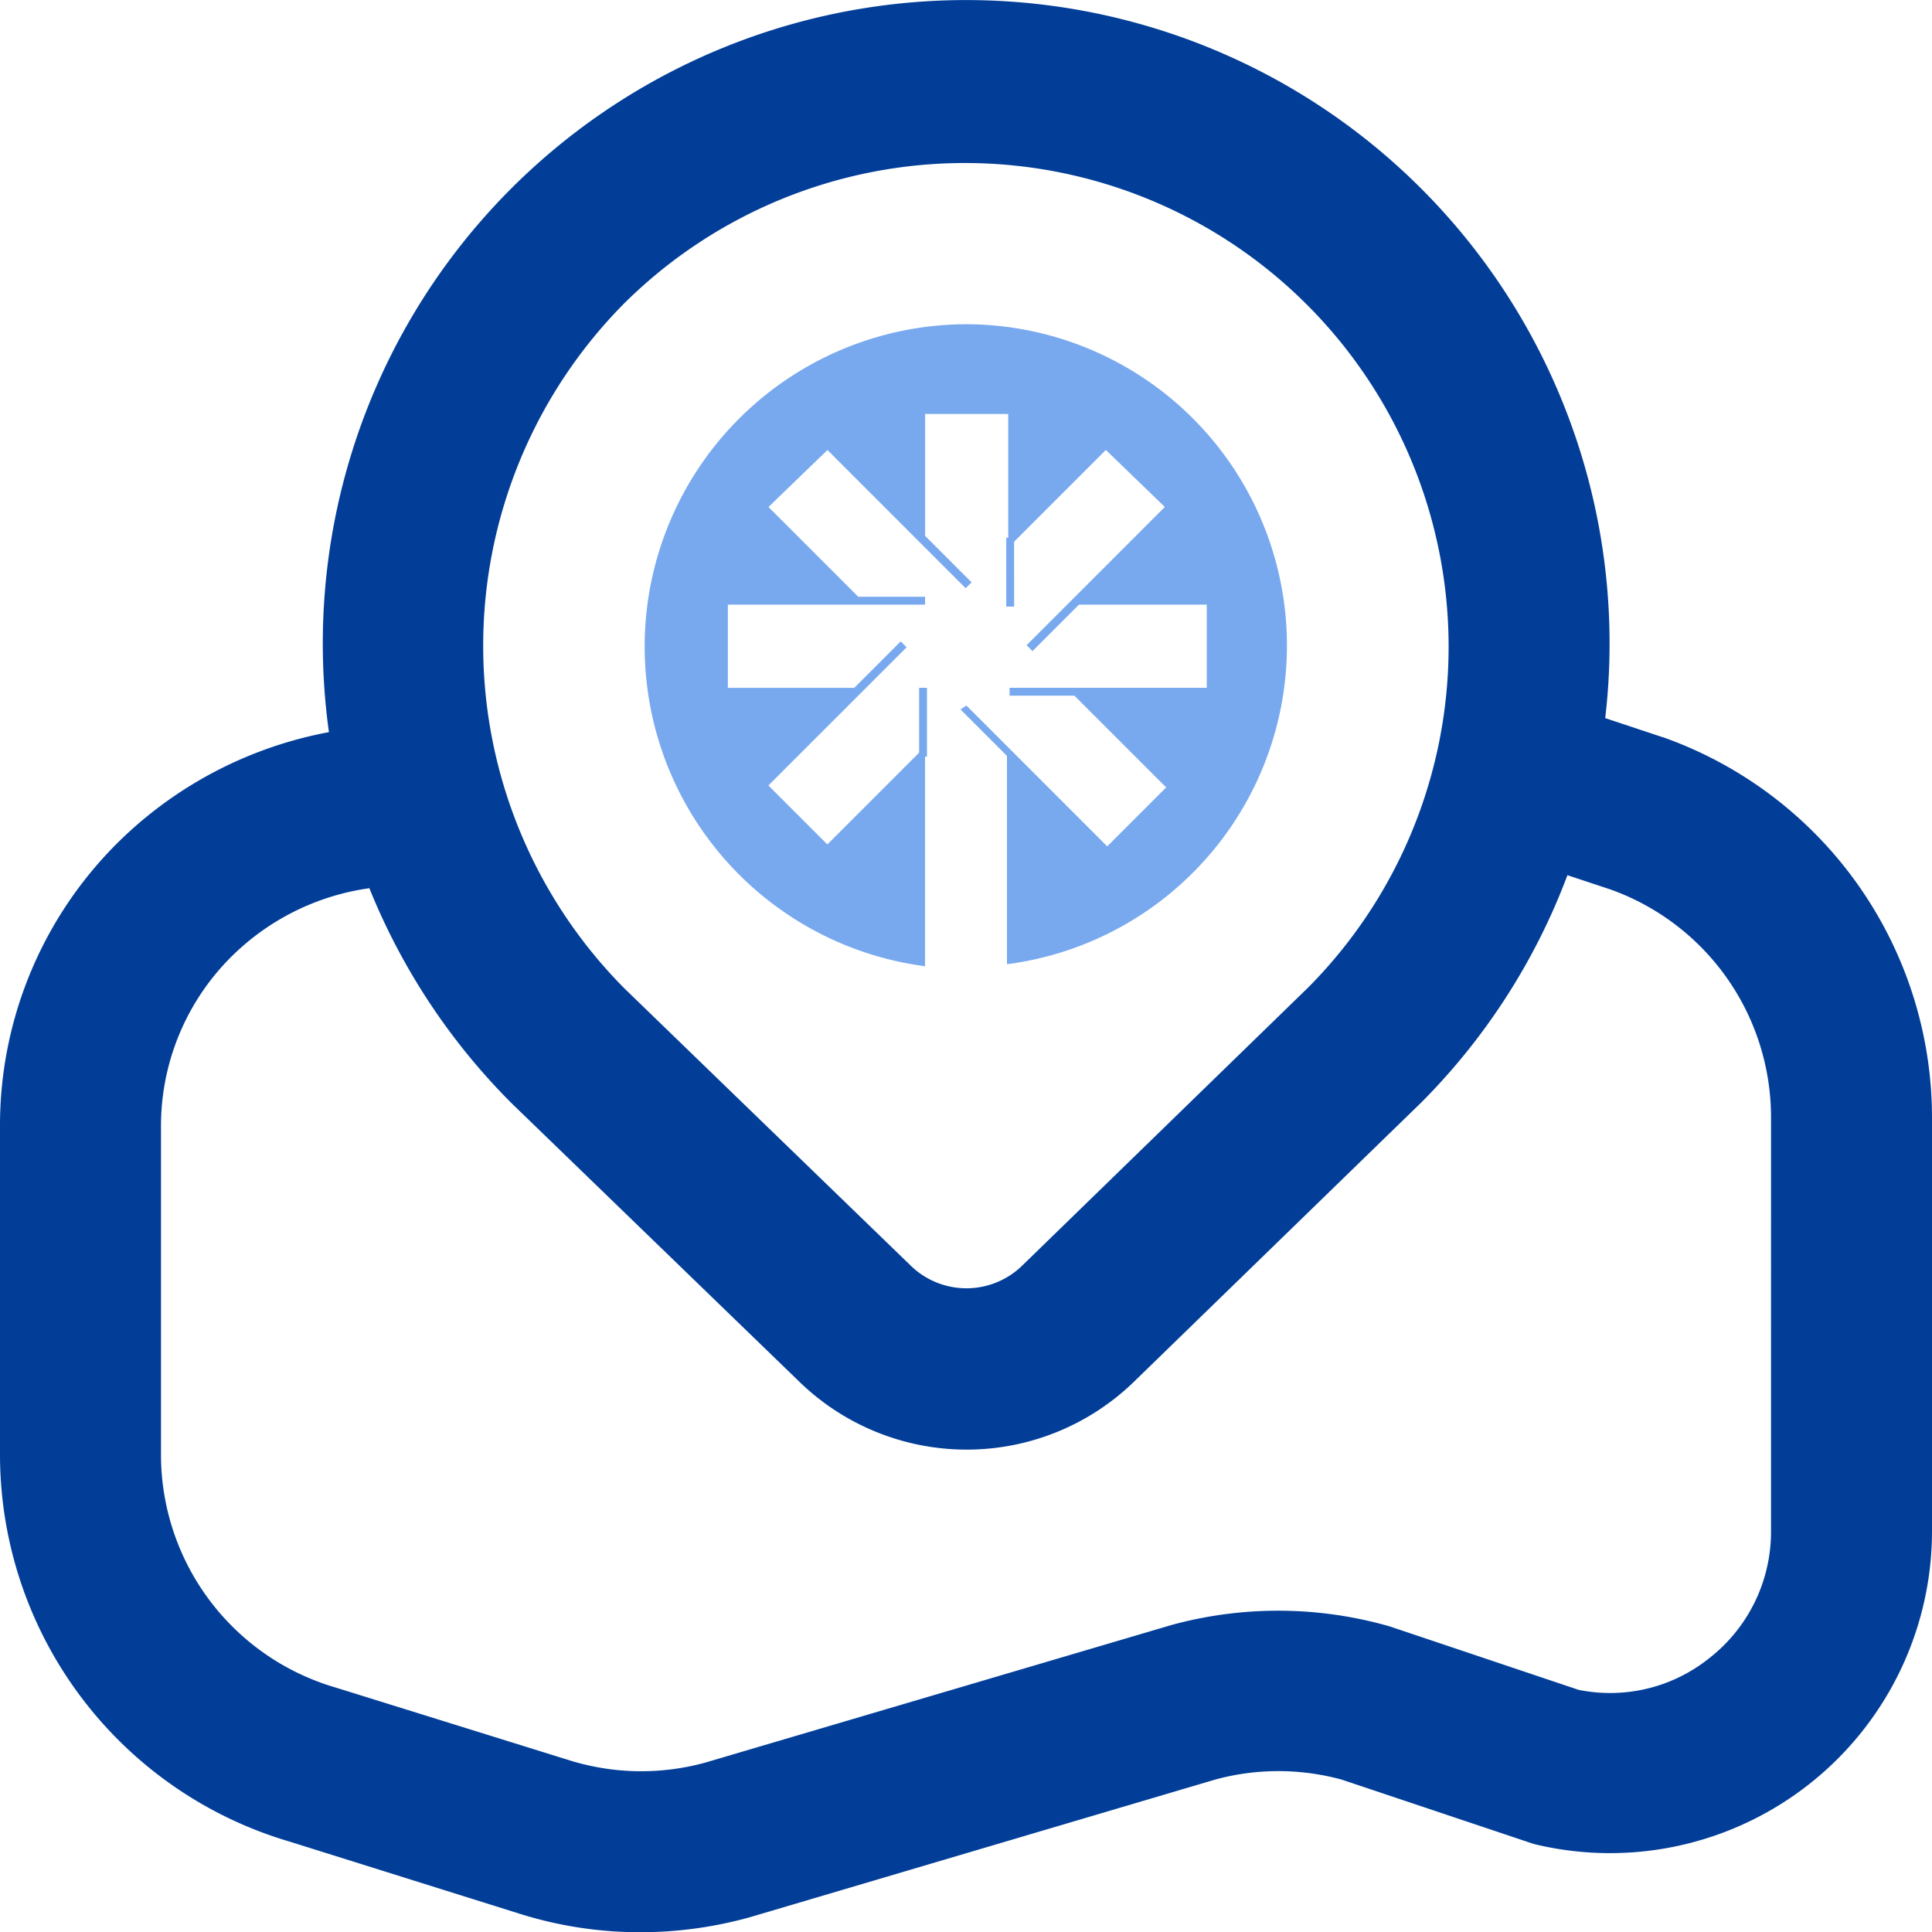
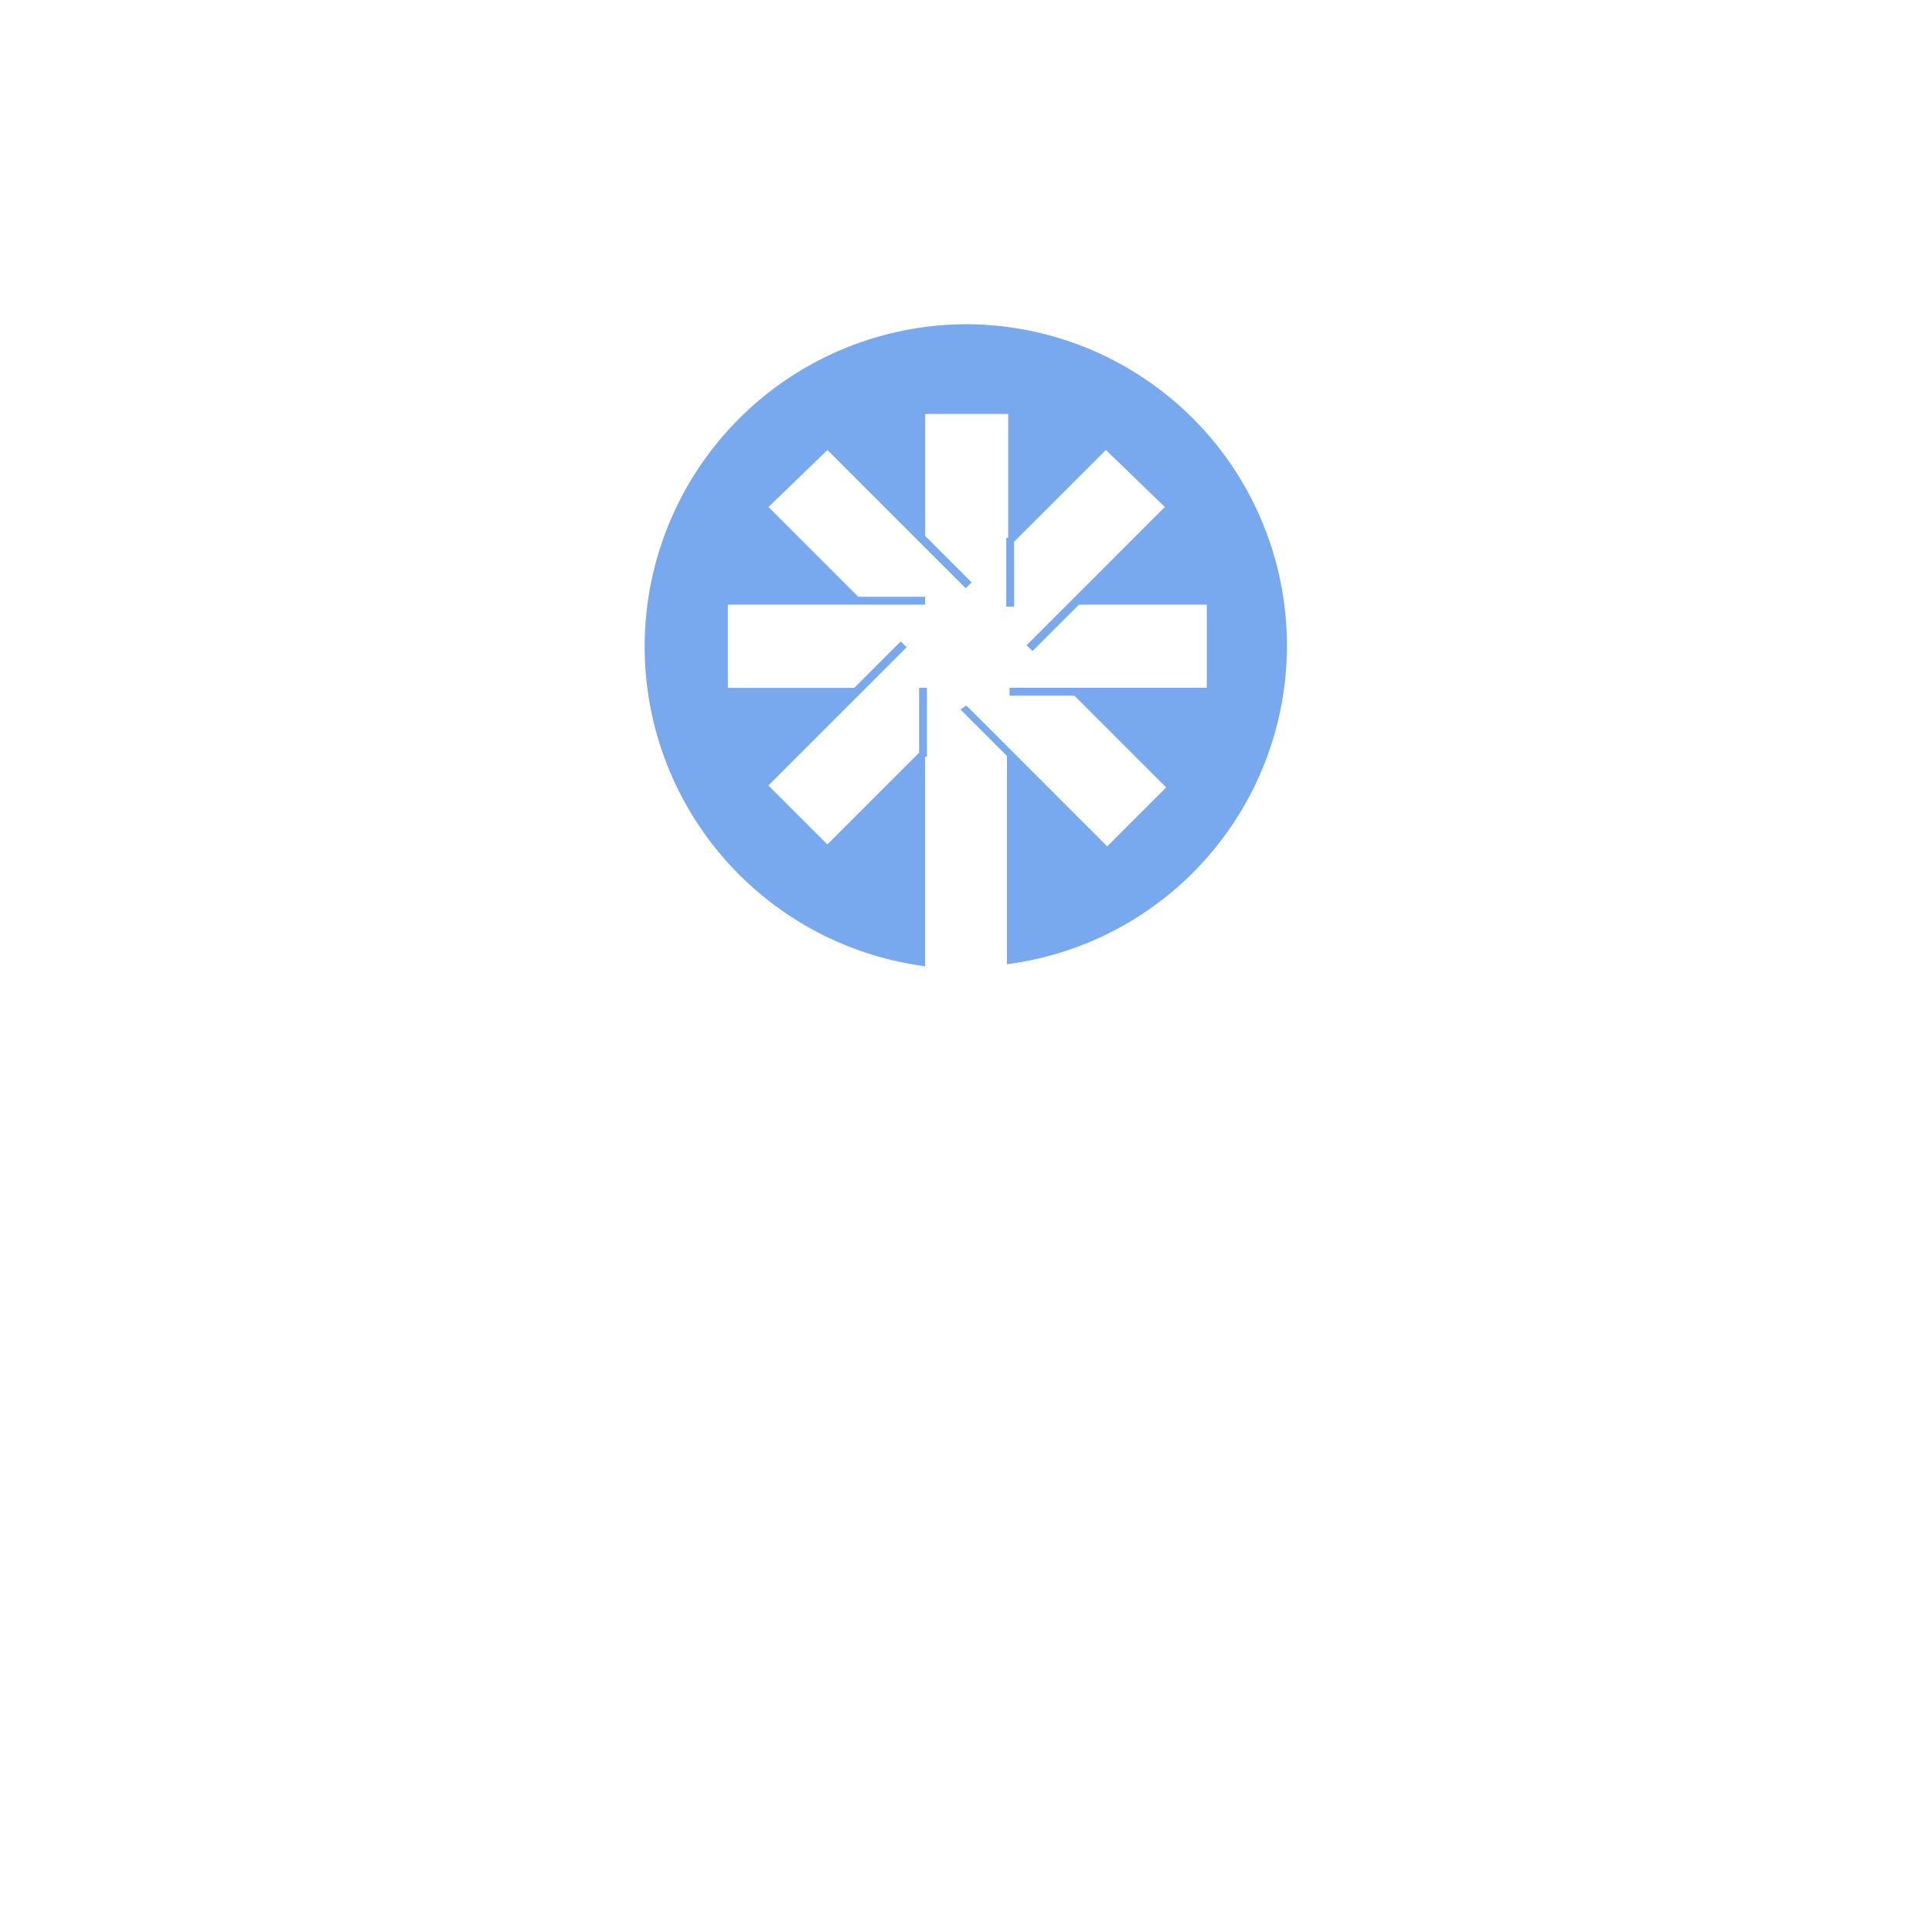
<svg xmlns="http://www.w3.org/2000/svg" width="166.333" height="166.353" viewBox="0 0 166.333 166.353">
  <defs>
    <clipPath id="a">
      <rect width="166.333" height="166.353" fill="none" />
    </clipPath>
  </defs>
  <g transform="translate(0 0)">
    <g transform="translate(0 0)" clip-path="url(#a)">
-       <path d="M143.186,63.482,138.2,61.826A55.392,55.392,0,1,0,28.319,63.032a34.97,34.97,0,0,0-17.659,9.01A34.283,34.283,0,0,0,0,97.047v28.242a34.744,34.744,0,0,0,24.95,33.267l19.891,6.238a34.523,34.523,0,0,0,10.32,1.559,35.194,35.194,0,0,0,9.391-1.289l40.059-11.851a20.7,20.7,0,0,1,10.9,0l16.543,5.544a27.723,27.723,0,0,0,34.279-26.911V96.16a34.757,34.757,0,0,0-23.148-32.685ZM53.768,26.092A41.643,41.643,0,0,1,112.643,85L88.019,108.947a6.874,6.874,0,0,1-9.627,0L53.768,85.106a41.861,41.861,0,0,1,0-59.014m98.705,105.754a13.8,13.8,0,0,1-5.3,10.9,13.645,13.645,0,0,1-11.269,2.738l-16.252-5.46a34.808,34.808,0,0,0-18.83-.111L60.74,151.743a20.791,20.791,0,0,1-11.74-.2L28.943,145.3a20.882,20.882,0,0,1-15.082-20.016V97.047a20.54,20.54,0,0,1,6.376-14.991A20.957,20.957,0,0,1,31.8,76.47a55.57,55.57,0,0,0,12.232,18.5L68.759,118.9a20.673,20.673,0,0,0,28.928,0l24.694-24a55.179,55.179,0,0,0,12.565-19.551l3.722,1.234a20.833,20.833,0,0,1,13.806,19.579Z" fill="#023e98" />
      <path d="M83.139,27.914a27.755,27.755,0,0,0-3.5,55.273V65.139h.169V59.214h-.677V64.8l-7.9,7.9-5.076-5.076L73.882,59.9l4.174-4.174-.508-.508-4,4H62.666V52.054H79.643v-.677H73.89L66.163,43.65l5.076-4.907,7.5,7.5,4.4,4.4.508-.508-4-4V35.641H86.8V46.3h-.169v5.922h.677V46.639l7.9-7.9,5.076,4.907L92.56,51.373l-4.174,4.174.508.508,4-4h11v7.159H86.918v.677H92.5l7.9,7.9-5.076,5.076L87.6,65.14l-4.4-4.4-.508.338,4,4V83.014a27.665,27.665,0,0,0-3.553-55.1" fill="#78a9ef" />
    </g>
  </g>
</svg>